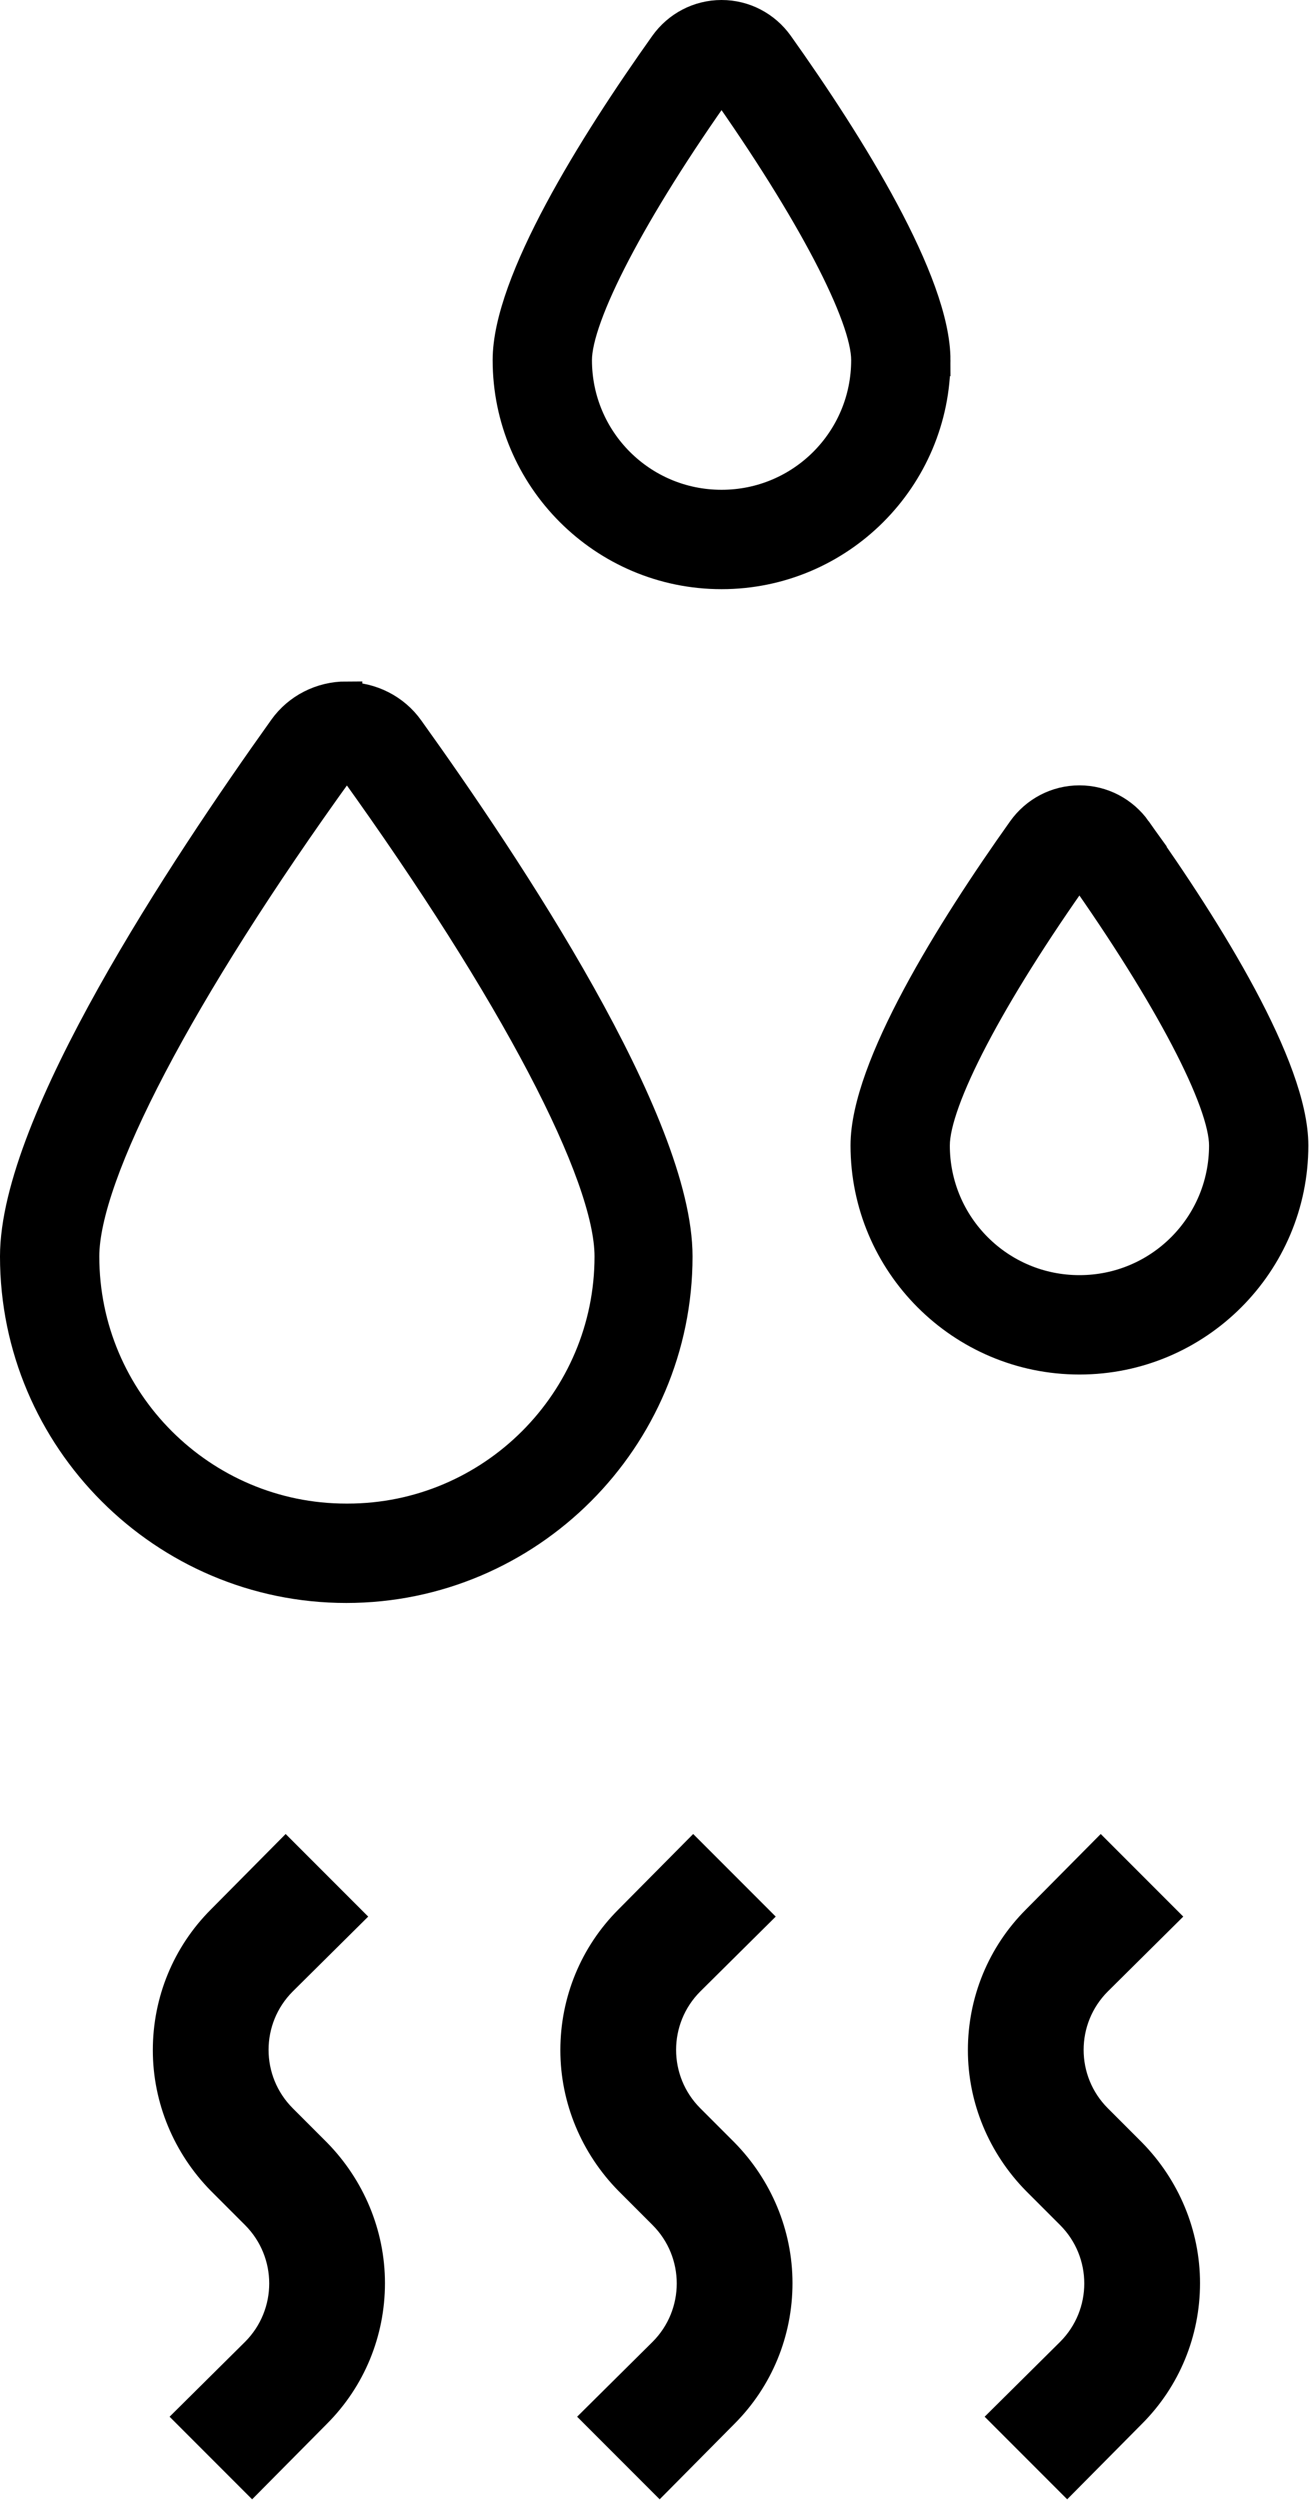
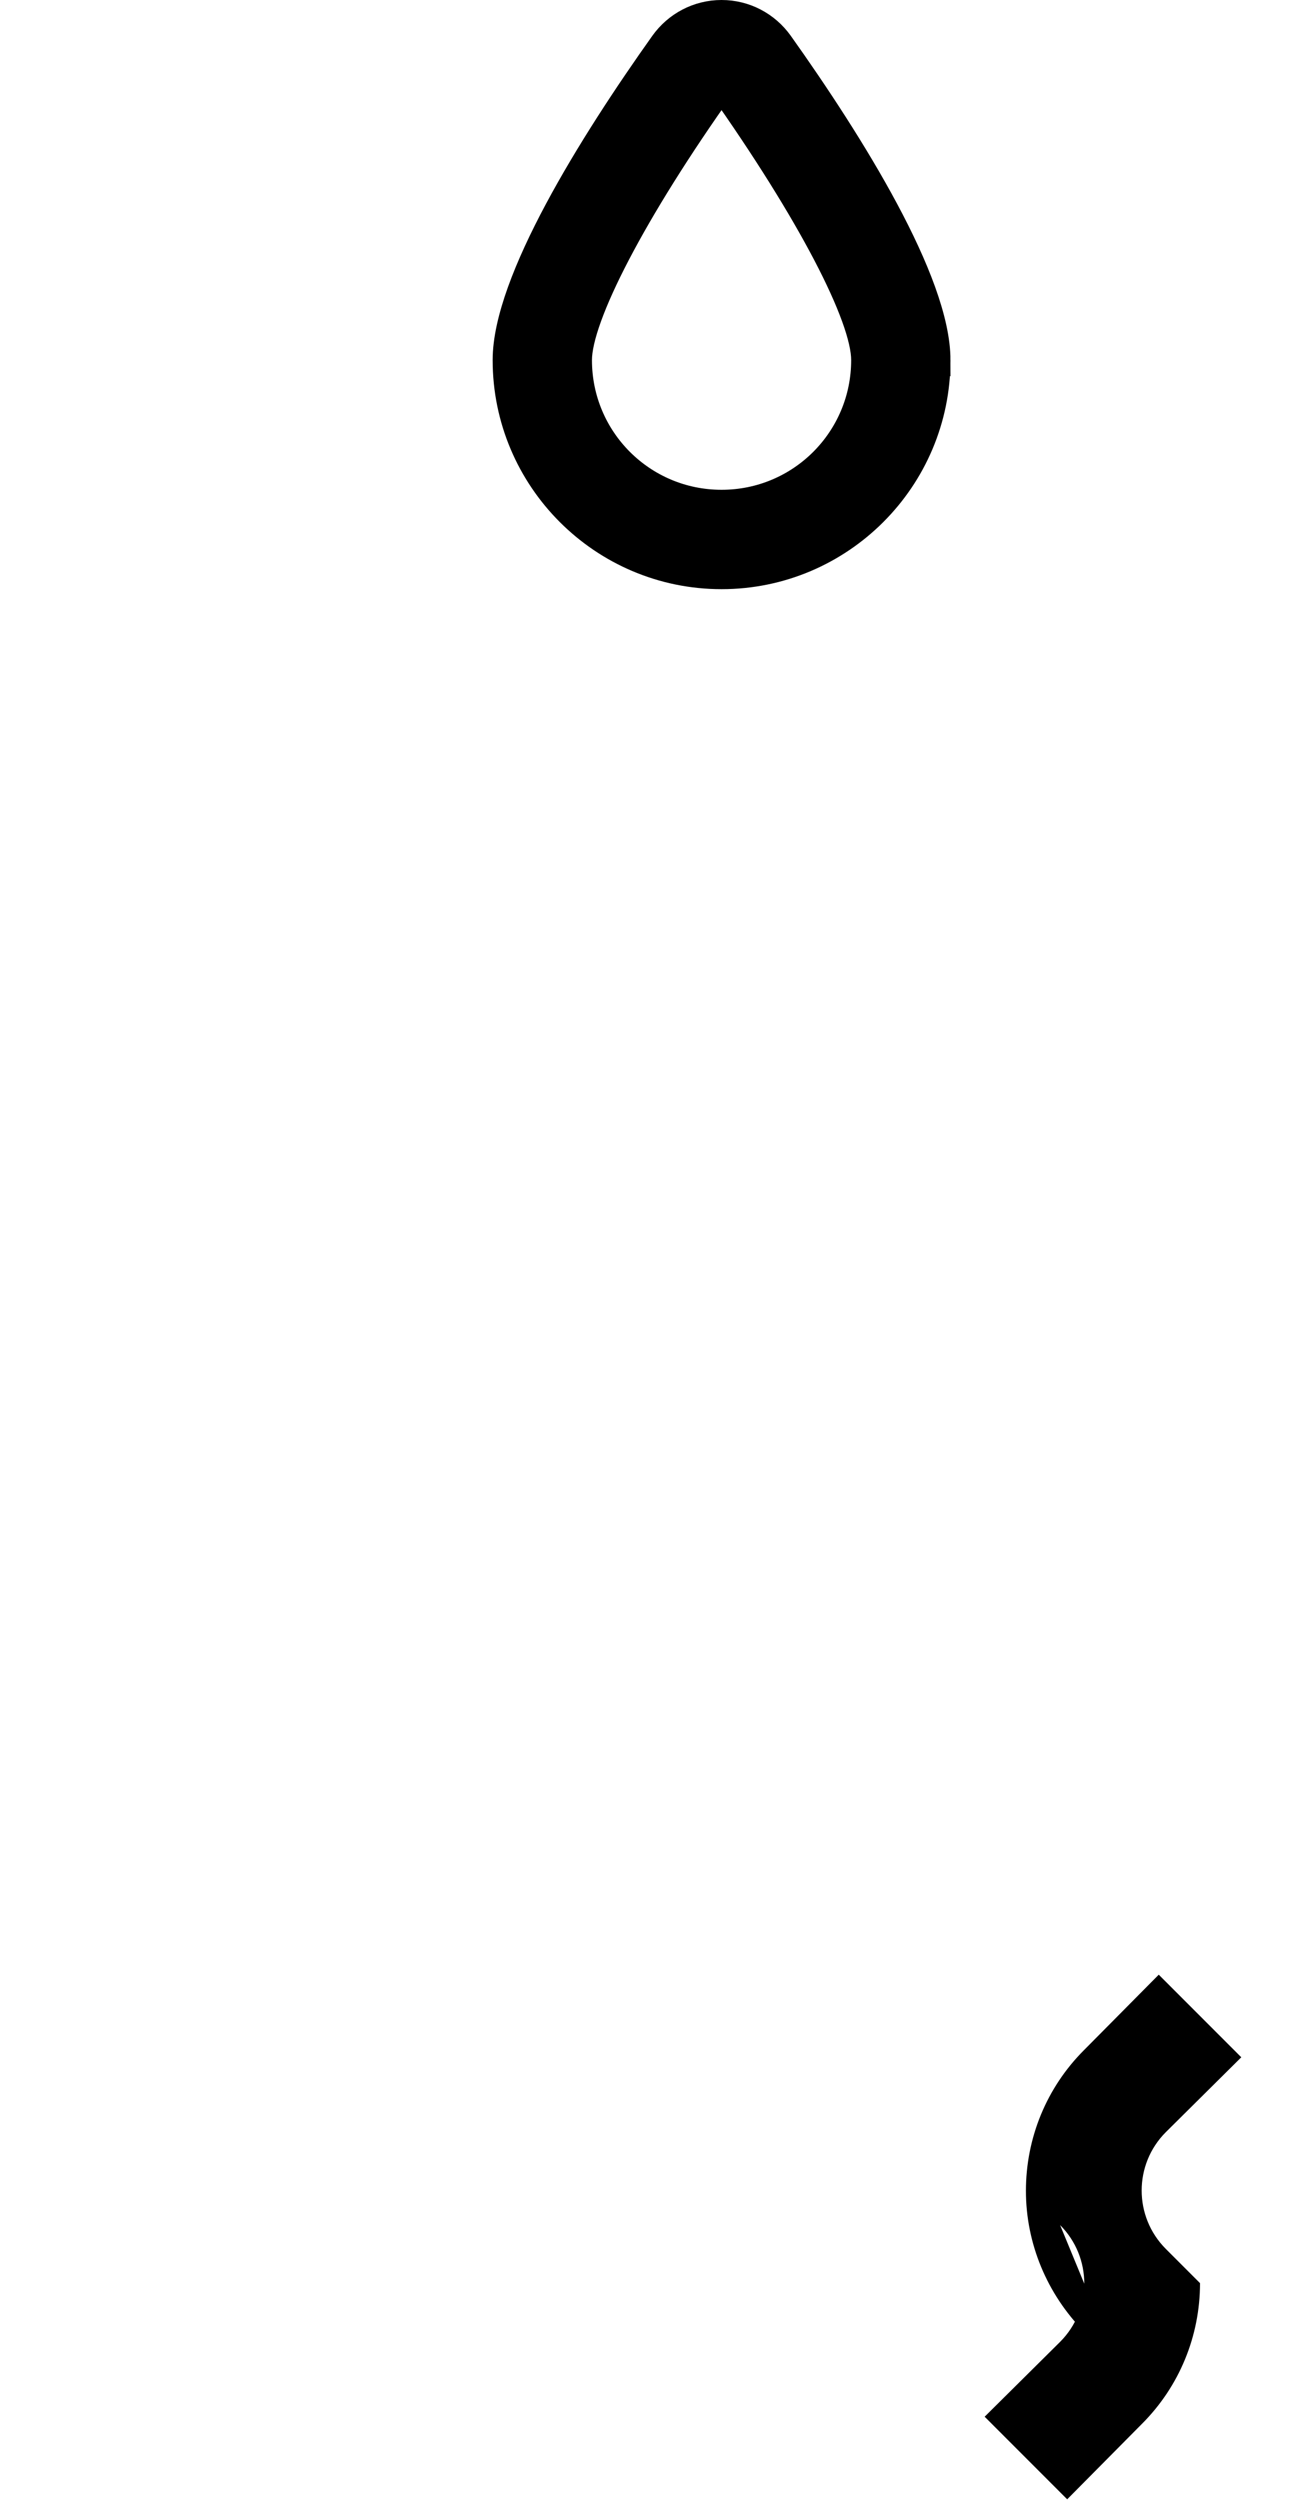
<svg xmlns="http://www.w3.org/2000/svg" id="Layer_2" viewBox="0 0 20.3 38.74">
  <g id="Layer_1-2">
    <g>
      <g>
-         <path d="M3.8,34.48c.5,.5,.5,1.31,0,1.81l-1.17,1.16,1.28,1.28,1.16-1.17c.58-.58,.9-1.36,.9-2.18s-.33-1.6-.9-2.18l-.53-.53c-.5-.5-.5-1.31,0-1.81l1.17-1.16-1.28-1.28-1.16,1.17c-.58,.58-.9,1.36-.9,2.18s.33,1.6,.9,2.18l.53,.53Z" />
-         <path d="M10.12,34.48c.5,.5,.5,1.31,0,1.81l-1.17,1.16,1.28,1.28,1.16-1.17c.58-.58,.9-1.36,.9-2.18s-.33-1.6-.9-2.18l-.53-.53c-.5-.5-.5-1.31,0-1.81l1.17-1.16-1.28-1.28-1.16,1.17c-.58,.58-.9,1.36-.9,2.18s.33,1.6,.9,2.18l.53,.53Z" />
-         <path d="M16.44,34.48c.5,.5,.5,1.31,0,1.81l-1.17,1.16,1.28,1.28,1.16-1.17c.58-.58,.9-1.36,.9-2.18s-.33-1.6-.9-2.18l-.53-.53c-.5-.5-.5-1.31,0-1.81l1.17-1.16-1.28-1.28-1.16,1.17c-.58,.58-.9,1.36-.9,2.18s.33,1.6,.9,2.18l.53,.53Z" />
+         <path d="M16.44,34.48c.5,.5,.5,1.31,0,1.81l-1.17,1.16,1.28,1.28,1.16-1.17c.58-.58,.9-1.36,.9-2.18l-.53-.53c-.5-.5-.5-1.31,0-1.81l1.17-1.16-1.28-1.28-1.16,1.17c-.58,.58-.9,1.36-.9,2.18s.33,1.6,.9,2.18l.53,.53Z" />
      </g>
      <g>
-         <path d="M17.61,12.87c-.2-.28-.52-.45-.87-.45s-.67,.17-.87,.45c-1.11,1.56-2.43,3.68-2.43,4.88,0,1.82,1.48,3.3,3.3,3.3s3.3-1.48,3.3-3.3c0-1.2-1.32-3.32-2.43-4.88Zm-.87,7.14c-1.25,0-2.26-1.01-2.26-2.26,0-.7,.86-2.34,2.24-4.28h.04c1.38,1.95,2.24,3.59,2.24,4.28,0,1.25-1.01,2.26-2.26,2.26h0Z" stroke="#000" stroke-miterlimit="10" stroke-width=".5" />
        <path d="M14.49,5.58c0-1.2-1.32-3.32-2.43-4.88-.2-.28-.52-.45-.87-.45s-.67,.17-.87,.45c-1.11,1.56-2.43,3.68-2.43,4.88,0,1.82,1.48,3.3,3.3,3.3s3.3-1.48,3.3-3.3h0Zm-3.3,2.26c-1.25,0-2.26-1.01-2.26-2.26,0-.69,.86-2.34,2.24-4.28h.04c1.38,1.95,2.24,3.59,2.24,4.28,0,1.25-1.01,2.26-2.26,2.26h0Z" stroke="#000" stroke-miterlimit="10" stroke-width=".5" />
-         <path d="M5.37,10.81c-.38,0-.74,.18-.96,.49C2.86,13.47,.25,17.4,.25,19.47c0,2.82,2.3,5.12,5.12,5.12s5.12-2.3,5.12-5.12c0-2.07-2.61-6-4.16-8.16-.22-.31-.58-.49-.96-.49h0Zm0,12.74c-2.25,0-4.08-1.83-4.08-4.08,0-1.28,1.48-4.11,3.97-7.56,.04-.05,.09-.06,.12-.06s.08,0,.12,.06c2.48,3.45,3.97,6.28,3.97,7.56,0,2.25-1.83,4.08-4.08,4.08h0Z" stroke="#000" stroke-miterlimit="10" stroke-width=".5" />
      </g>
    </g>
  </g>
</svg>